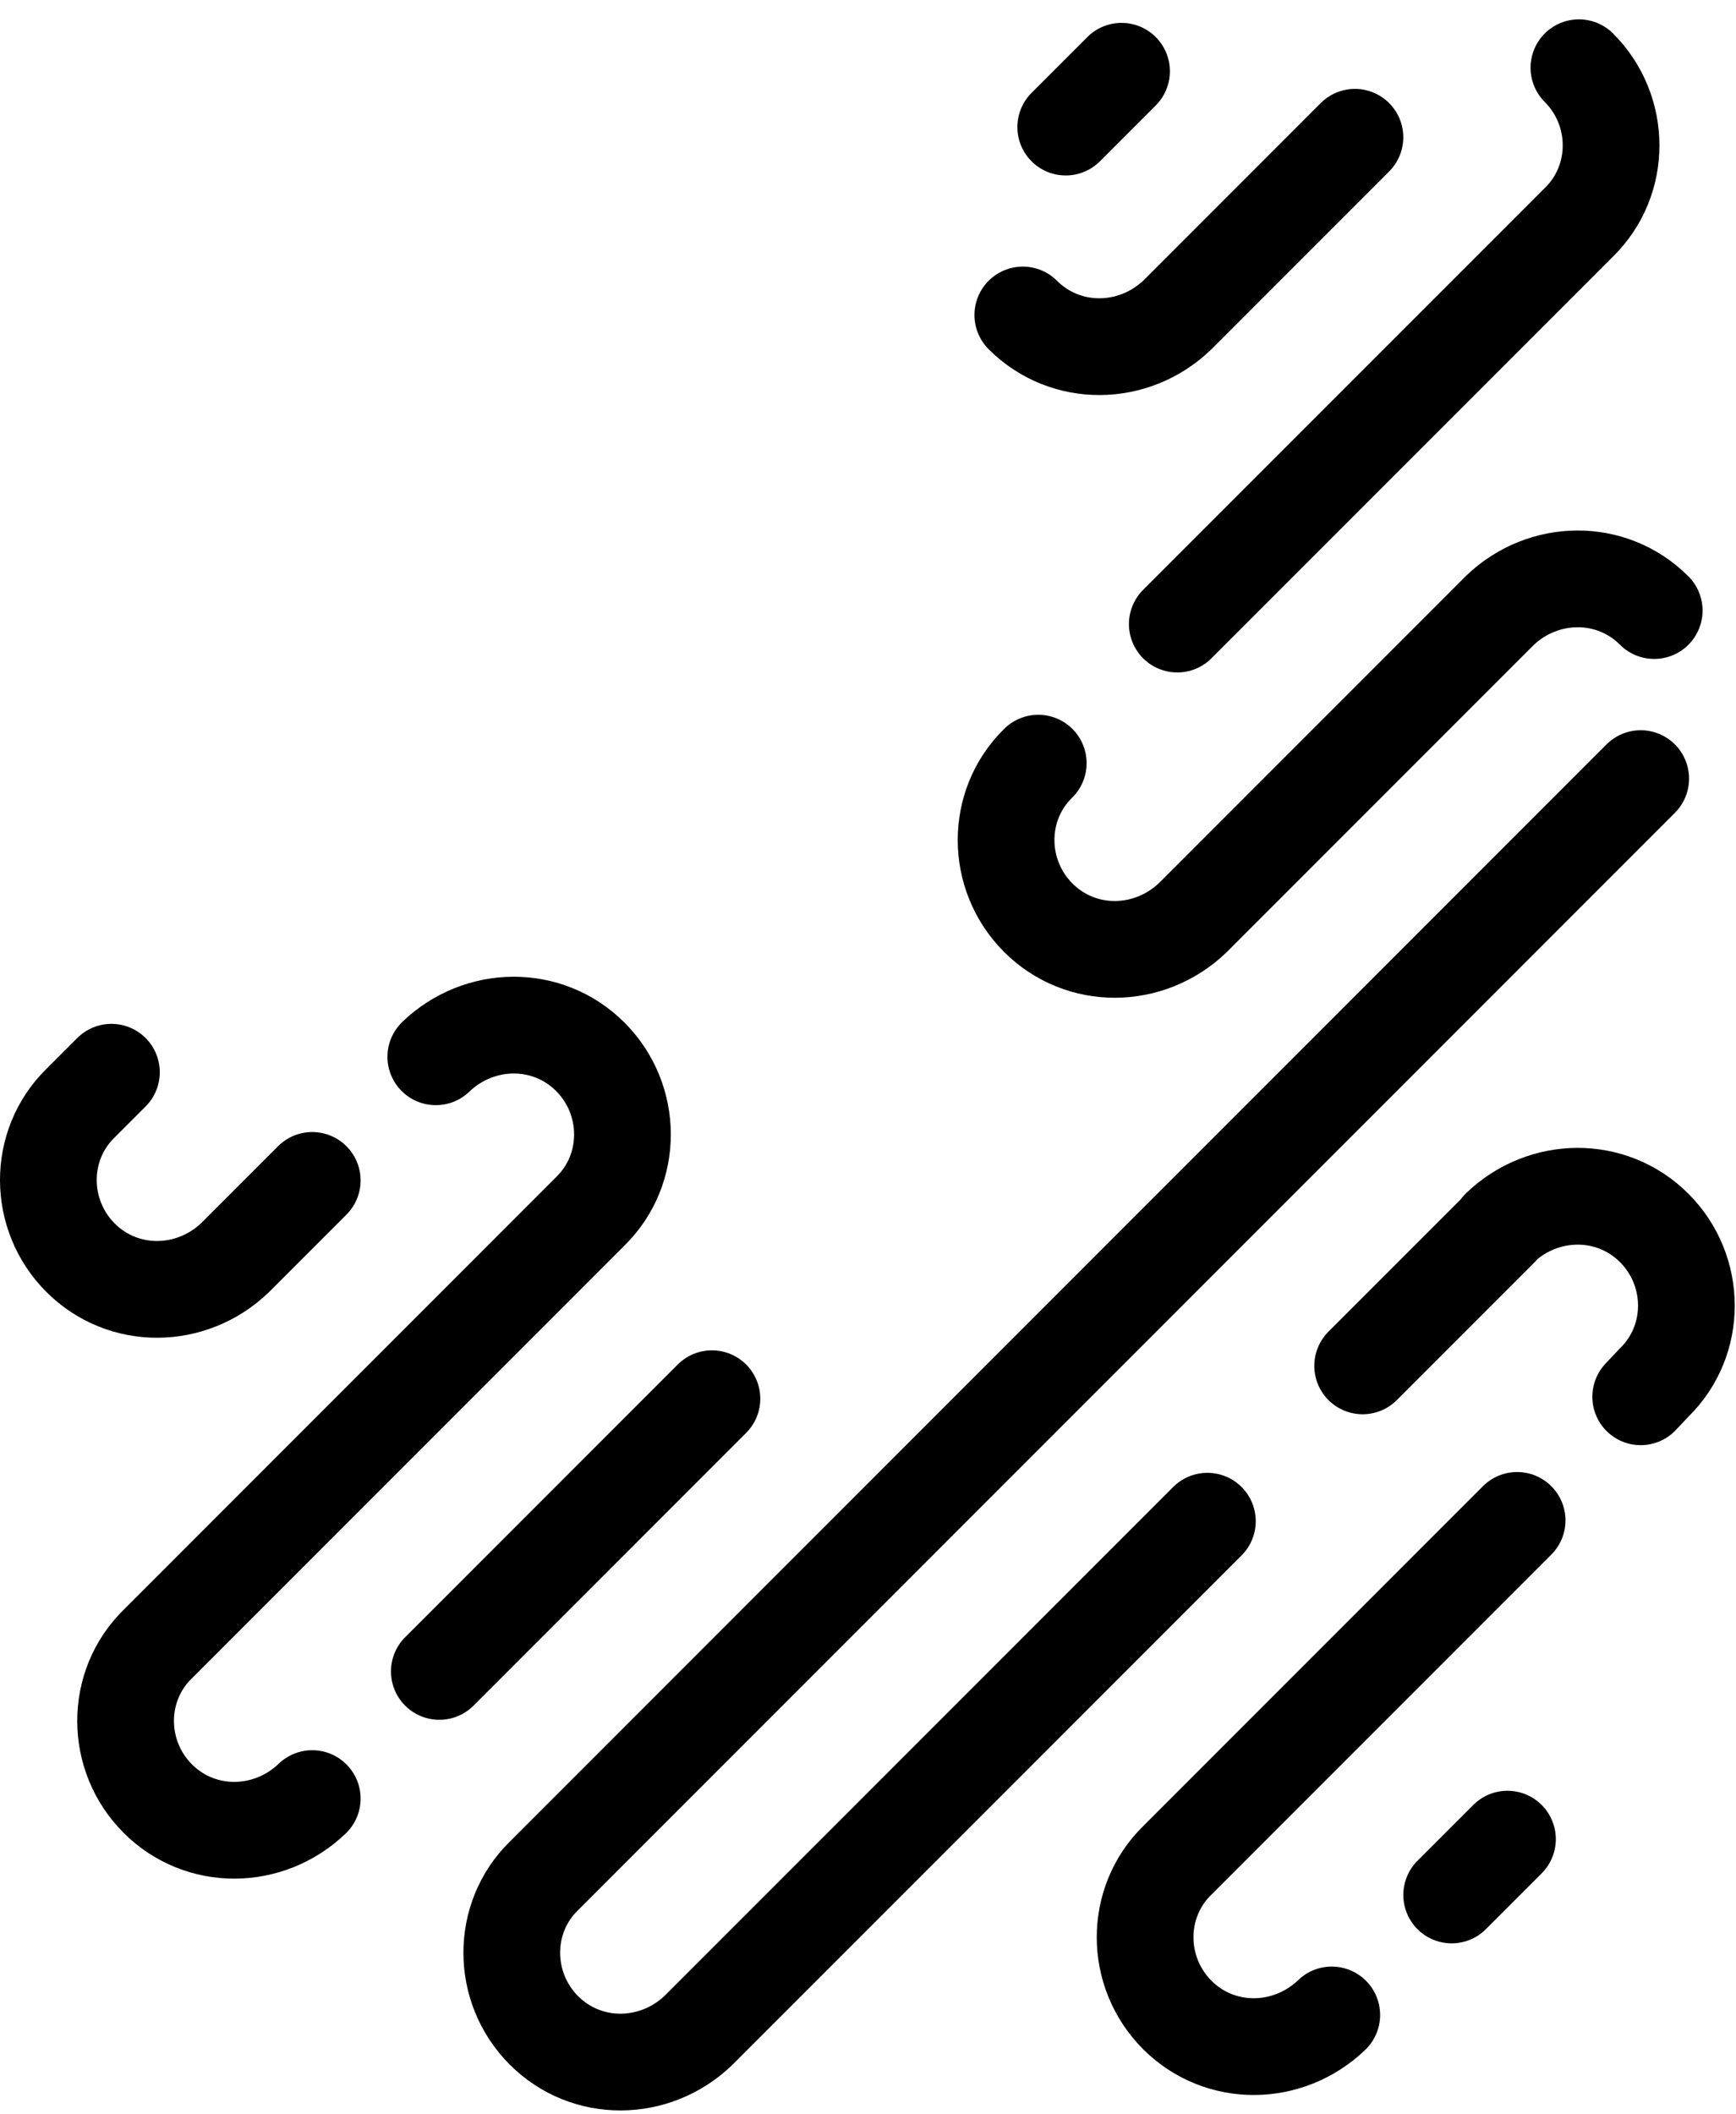
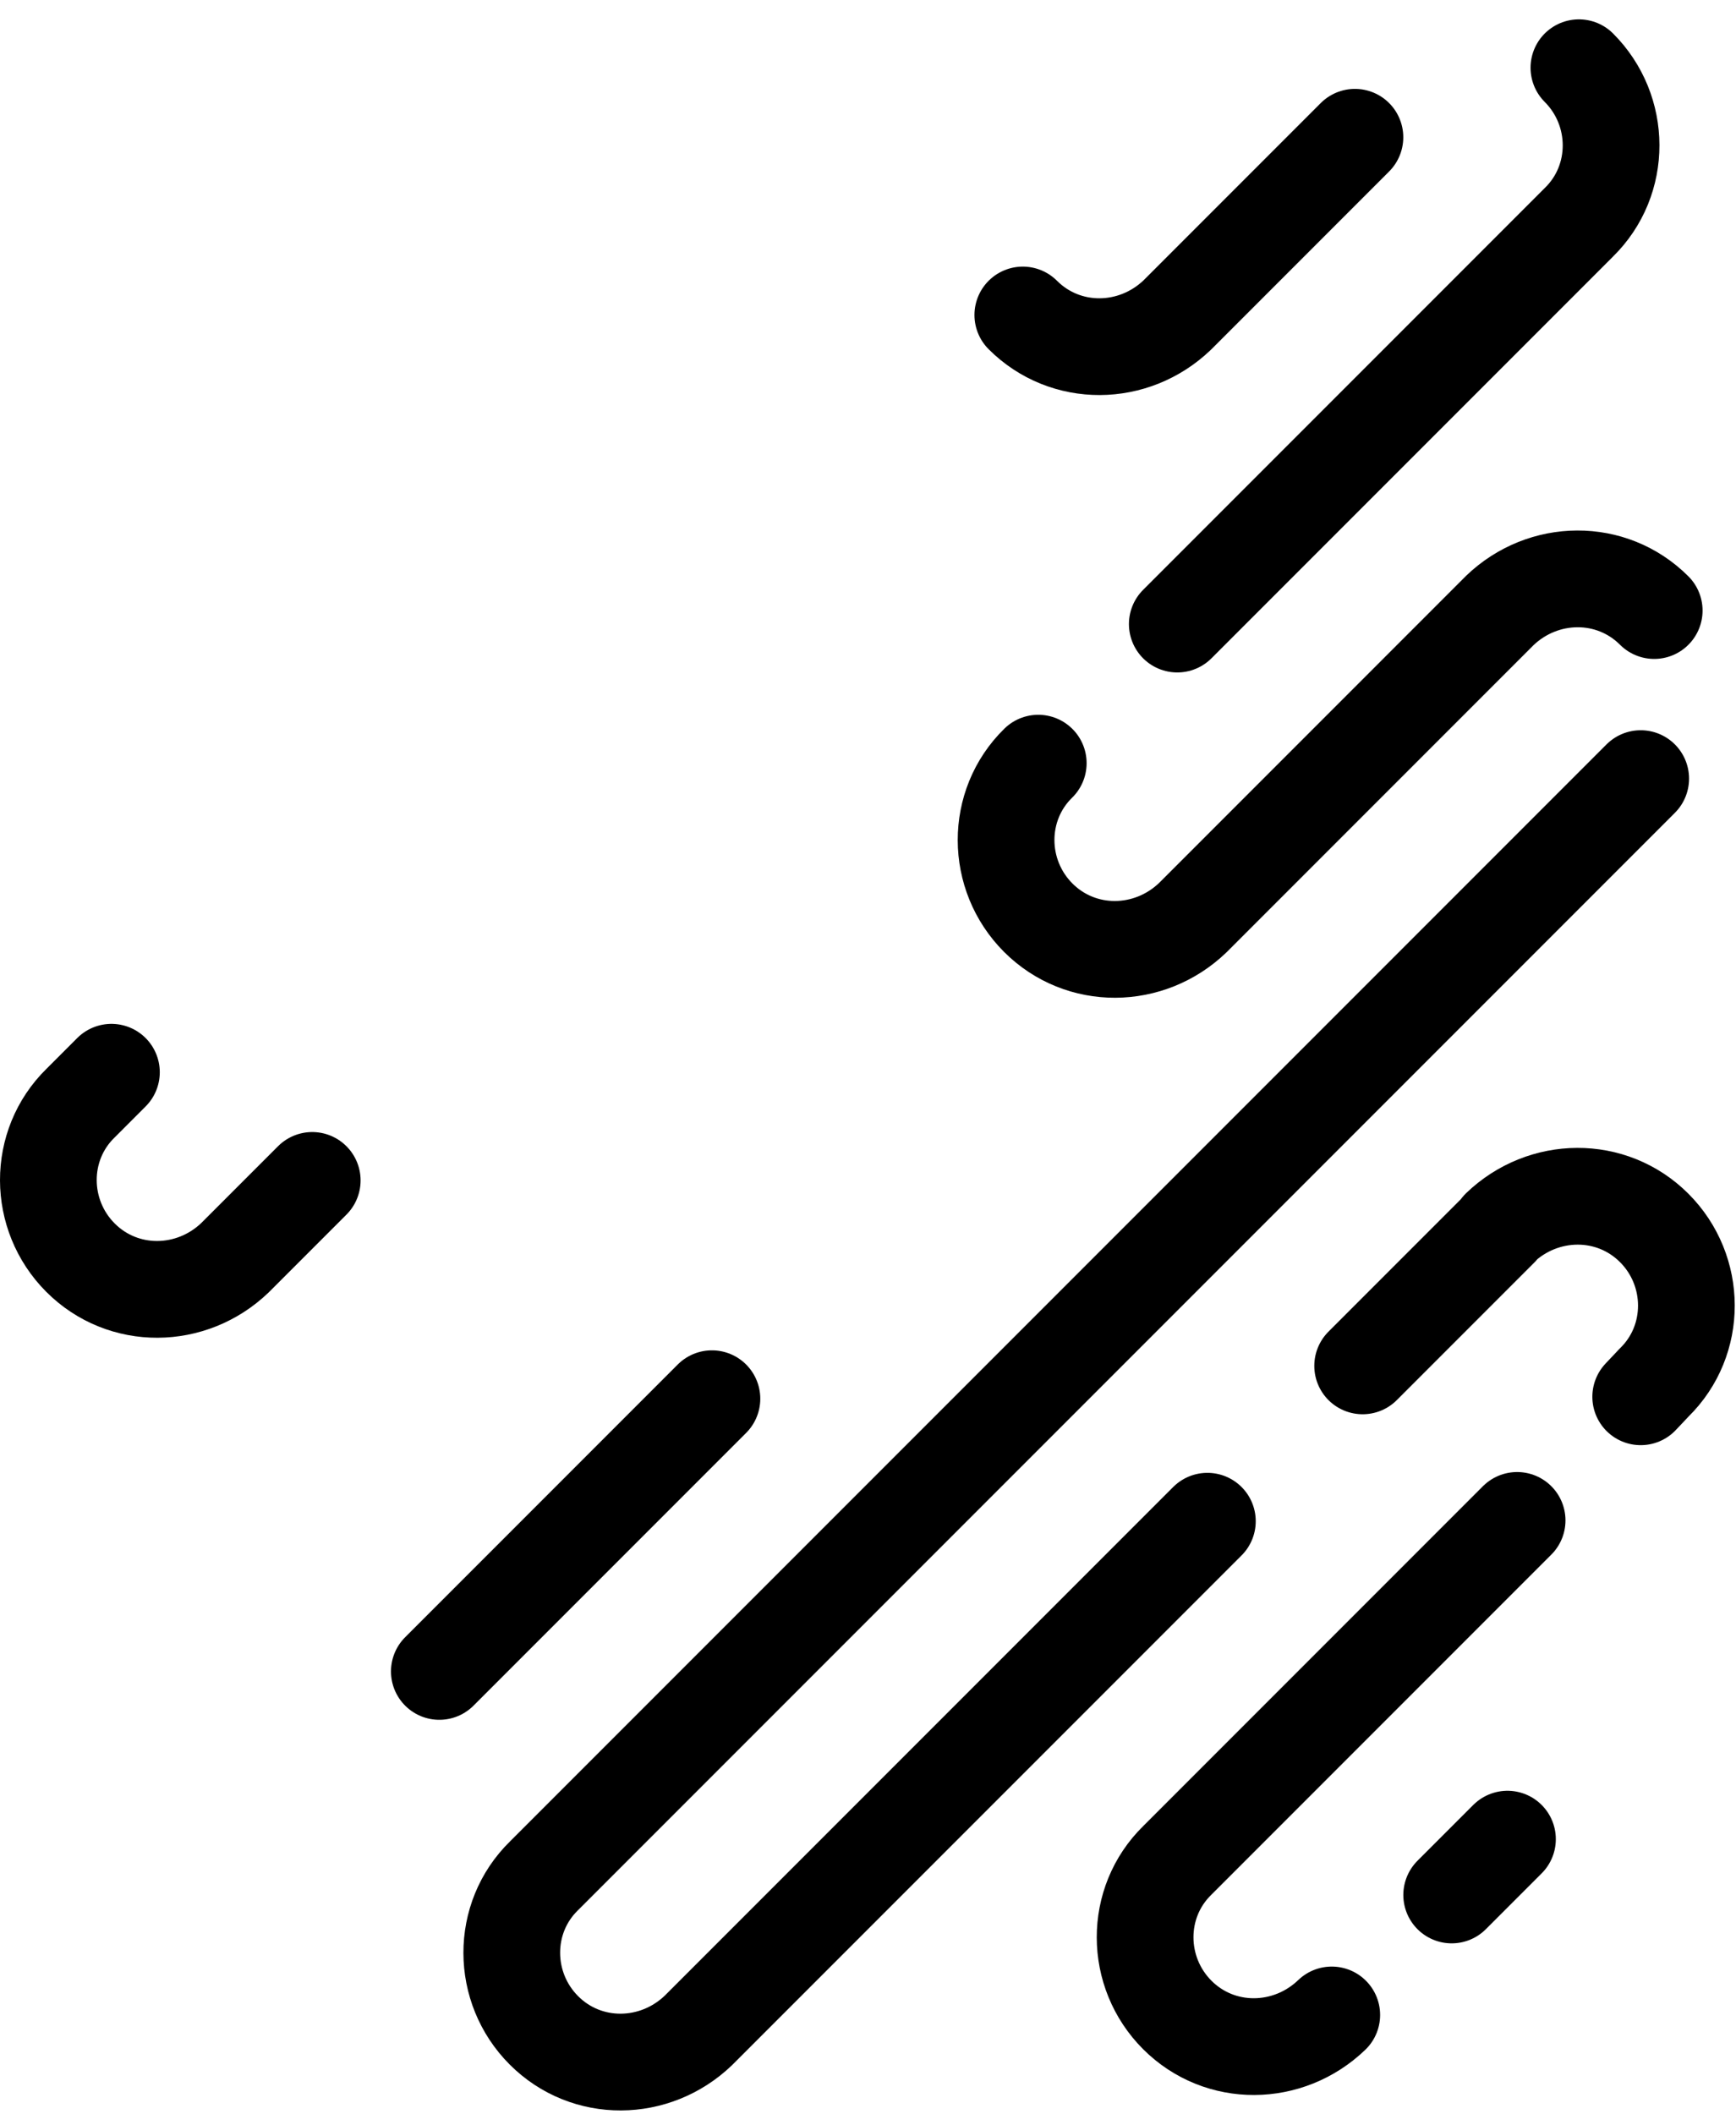
<svg xmlns="http://www.w3.org/2000/svg" width="359px" height="437px" viewBox="0 0 359 437" version="1.1">
  <title>favicon</title>
  <g id="Page-1" stroke="none" stroke-width="1" fill="none" fill-rule="evenodd" stroke-linecap="round" stroke-linejoin="round">
    <g id="favicon" transform="translate(10, 14)" stroke="inherit" stroke-width="20">
      <line x1="80.853" y1="331.494" x2="137.225" y2="275.122" id="Stroke-3" />
      <line x1="290.203" y1="377.7" x2="301.74" y2="366.163" id="Stroke-4" />
      <path d="M316.514,0 C325.335,8.821 325.436,23.225 316.514,31.944 L316.423,32.036 L233.459,115" id="Stroke-5" />
-       <path d="M54.57,230 L38.597,245.973 L38.598,245.973 C29.596,254.61 15.475,254.794 6.654,245.973 C-2.167,237.152 -2.268,222.748 6.654,214.029 L6.653,214.028 L13.042,207.639" id="Stroke-7" />
+       <path d="M54.57,230 L38.597,245.973 L38.598,245.973 C29.596,254.61 15.475,254.794 6.654,245.973 C-2.167,237.152 -2.268,222.748 6.654,214.029 L13.042,207.639" id="Stroke-7" />
      <path d="M201.515,51.111 C210.336,59.932 224.457,59.748 233.459,51.111 L270.195,14.374" id="Stroke-9" />
-       <line x1="208" y1="6.5" x2="224.32" y2="6.5" id="Stroke-1" transform="translate(216.16, 6.5) rotate(-45) translate(-216.16, -6.5) " />
      <path d="M271.792,268.333 L300.224,239.901 L300.143,239.821 C309.144,231.184 323.266,231 332.086,239.821 C340.908,248.642 341.009,263.046 332.086,271.765 L329.292,274.722" id="Stroke-11" />
      <path d="M204.709,143.75 C195.787,152.47 195.888,166.874 204.709,175.695 C213.53,184.516 227.651,184.332 236.653,175.695 L268.598,143.75 L300.143,112.204 C309.144,103.567 323.266,103.383 332.086,112.204" id="Stroke-13" />
      <path d="M265.403,402.5 C256.402,411.137 242.28,411.321 233.459,402.5 C224.638,393.679 224.537,379.275 233.459,370.556 L233.459,370.556 L303.737,300.277" id="Stroke-15" />
      <path d="M329.292,146.944 L102.487,373.75 C93.565,382.469 93.666,396.873 102.487,405.694 C111.308,414.515 125.429,414.331 134.431,405.694 L140.82,399.305 L239.682,300.443" id="Stroke-17" />
-       <path d="M54.57,357.778 C45.568,366.415 31.447,366.599 22.626,357.778 C13.805,348.957 13.704,334.553 22.626,325.834 L112.069,236.389 C120.991,227.67 120.89,213.266 112.069,204.445 C103.248,195.624 89.127,195.808 80.125,204.445" id="Stroke-19" />
    </g>
  </g>
  <style>
        
        #favicon { stroke: black; }
        


    @media (prefers-color-scheme: dark) {
      
      #favicon { stroke: white; }
      
    }
  </style>
</svg>